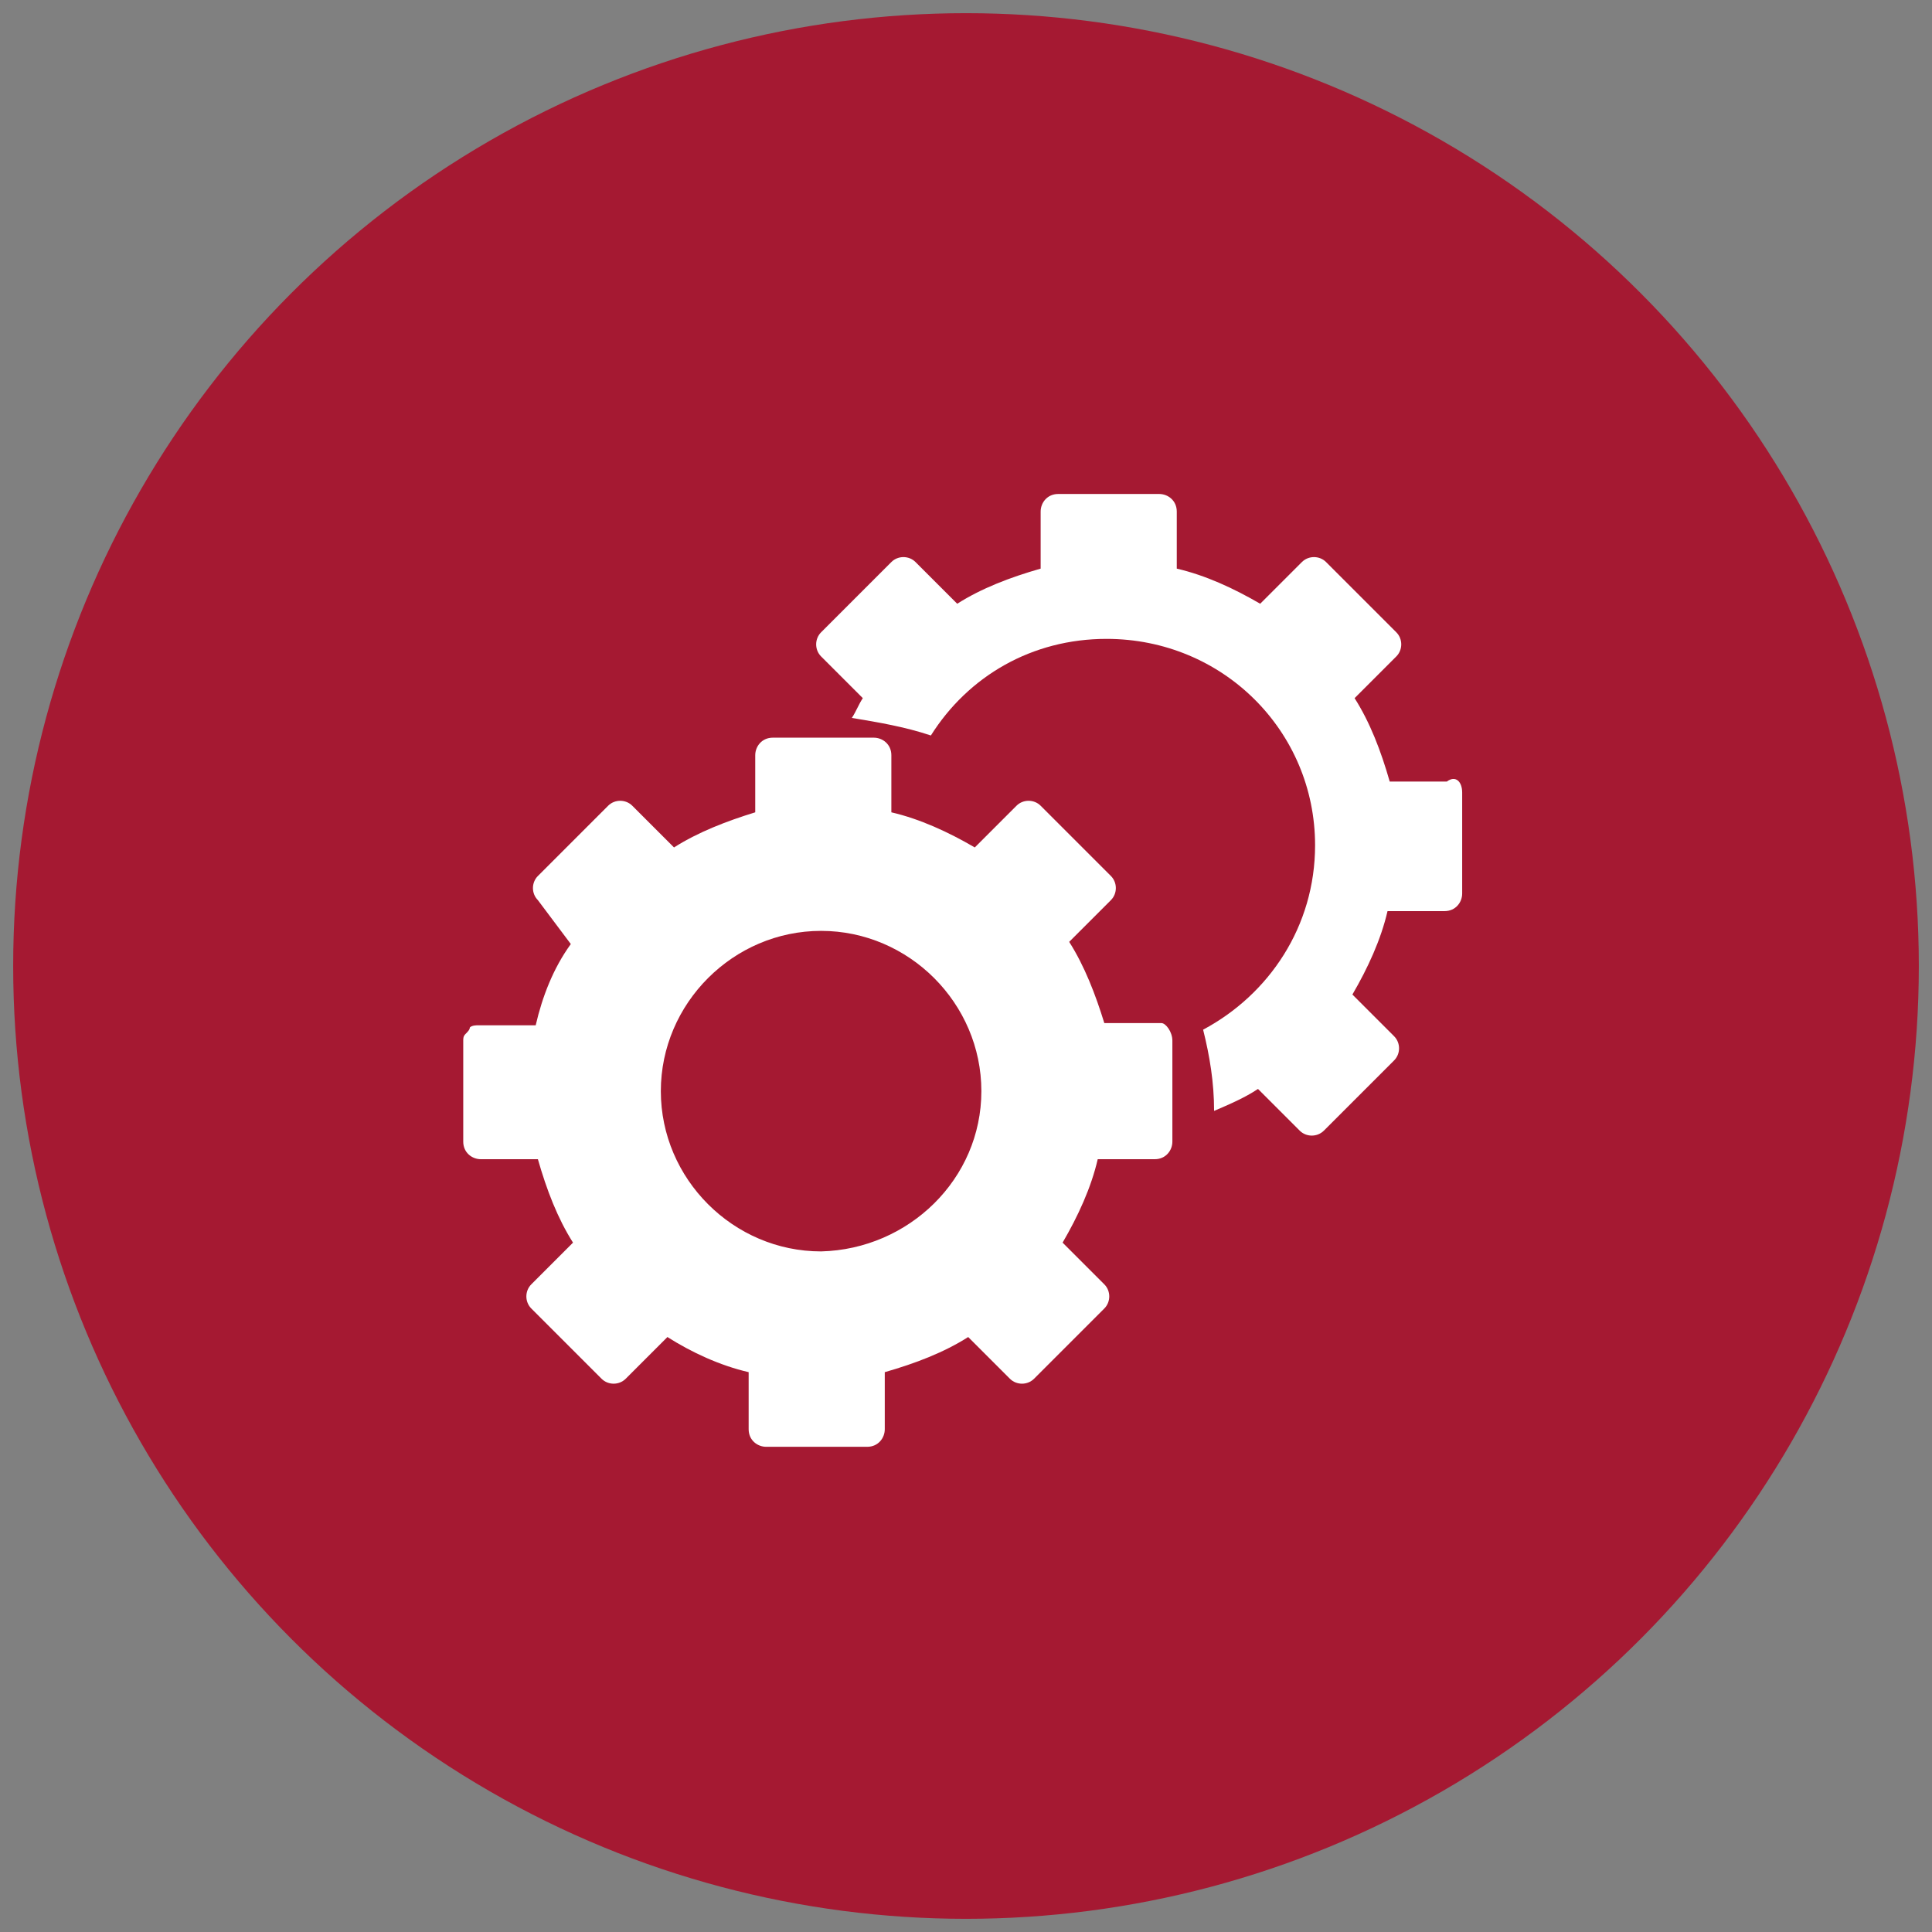
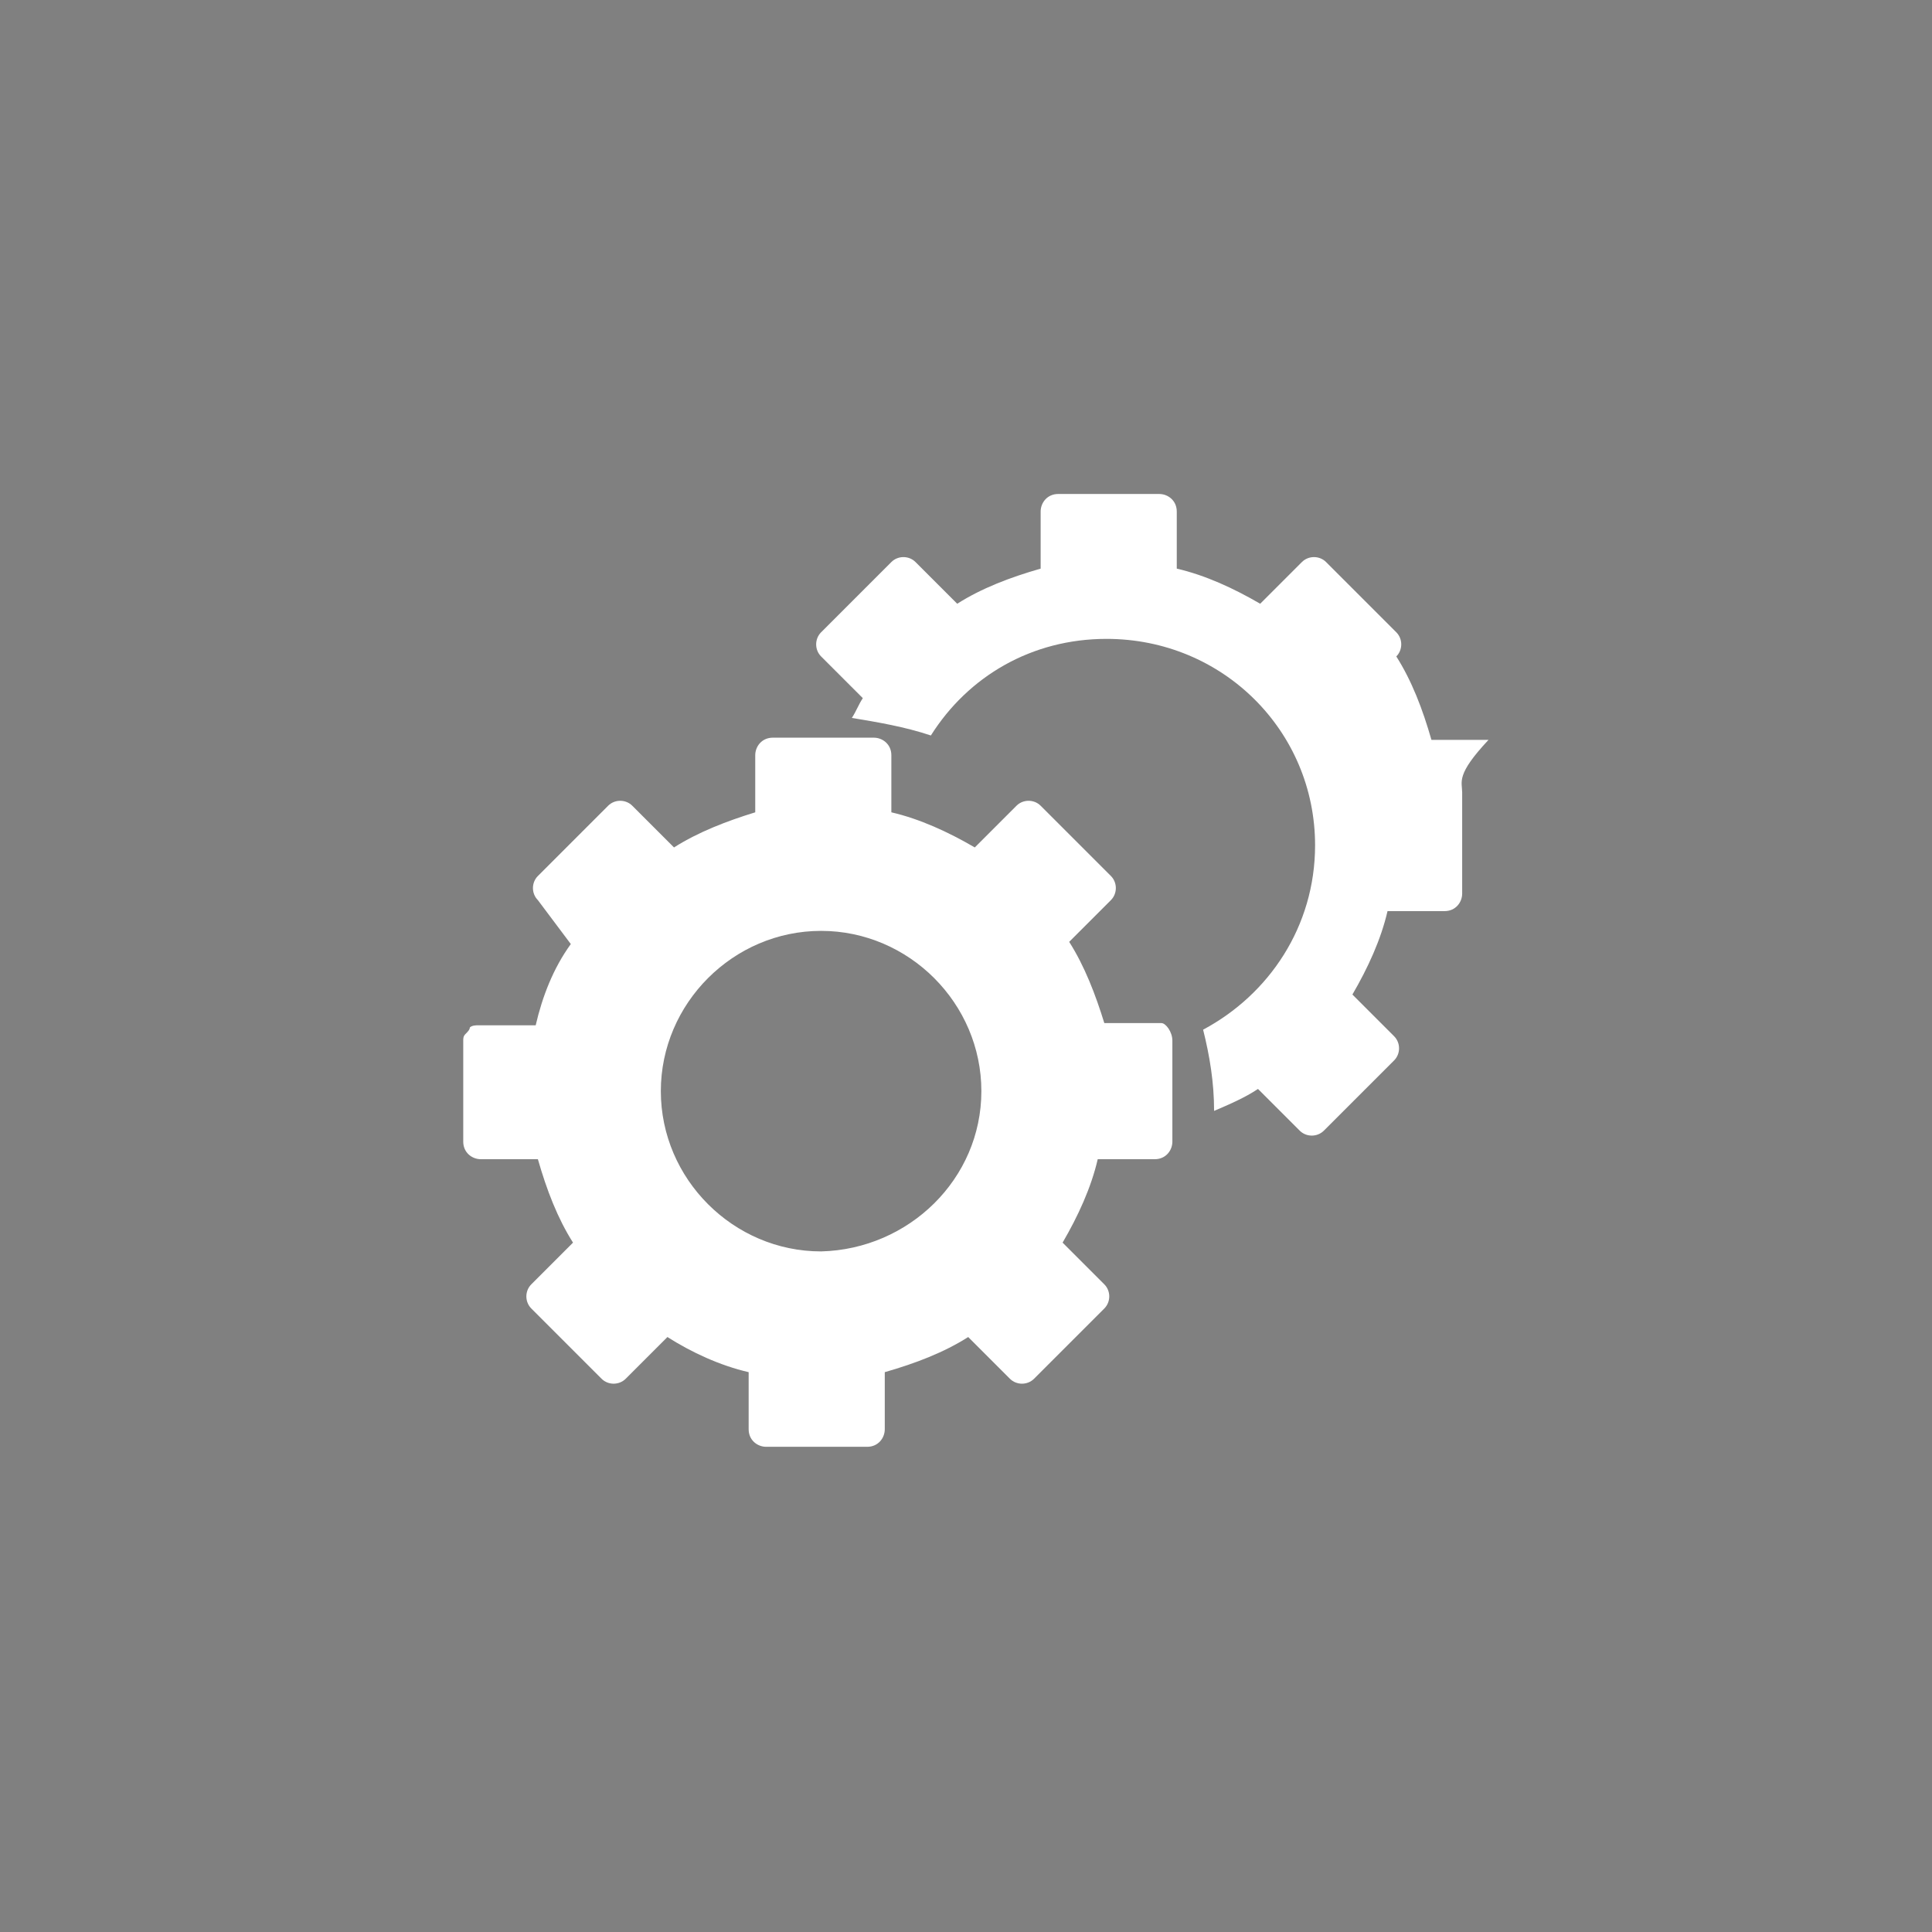
<svg xmlns="http://www.w3.org/2000/svg" version="1.1" id="_x3C_圖層_x3E_" x="0px" y="0px" viewBox="0 0 88 88" style="enable-background:new 0 0 88 88;" xml:space="preserve">
  <rect x="0" y="0" width="88" height="88" fill="#808080" stroke="none" />
  <style type="text/css">
	.st0{fill:#DE0024;}
	.st1{fill:#E3471F;}
	.st2{fill:#666666;}
	.st3{fill-rule:evenodd;clip-rule:evenodd;fill:#666666;}
	.st4{fill:#FFFFFF;stroke:#A51932;stroke-width:2.954;stroke-miterlimit:10;}
	.st5{fill:none;stroke:#A51932;stroke-width:2.954;stroke-linecap:round;stroke-miterlimit:10;}
	.st6{fill:none;stroke:#A51932;stroke-width:2.954;stroke-miterlimit:10;}
	.st7{fill:#FFFFFF;stroke:#A51932;stroke-width:2.954;stroke-linecap:round;stroke-miterlimit:10;}
	.st8{fill:none;stroke:#A51932;stroke-width:3.169;stroke-linecap:round;stroke-linejoin:round;stroke-miterlimit:10;}
	.st9{fill:#A51932;}
	.st10{fill:#FFFFFF;}
	.st11{opacity:0.5;fill:none;stroke:#FFFFFF;stroke-width:12;stroke-miterlimit:10;stroke-dasharray:3;}
	.st12{opacity:0.5;fill:#FFFFFF;}
	.st13{fill:#FFFFFF;stroke:#A51932;stroke-width:3;stroke-miterlimit:10;}
	.st14{fill:none;stroke:#FFFFFF;stroke-width:0.995;stroke-miterlimit:10;}
	.st15{opacity:0.5;fill:none;stroke:#FFFFFF;stroke-width:10;stroke-miterlimit:10;stroke-dasharray:3;}
	.st16{opacity:0.5;fill-rule:evenodd;clip-rule:evenodd;fill:url(#SVGID_1_);}
	.st17{opacity:0.5;fill-rule:evenodd;clip-rule:evenodd;fill:url(#SVGID_2_);}
	.st18{fill:#A51932;stroke:#A51932;stroke-width:2.493;stroke-miterlimit:10;}
	.st19{fill:none;stroke:#FFFFFF;stroke-width:1.651;stroke-miterlimit:10;}
	.st20{fill:none;stroke:#FFFFFF;stroke-miterlimit:10;}
	.st21{fill:none;stroke:#FFFFFF;stroke-width:3;stroke-miterlimit:10;}
	.st22{fill:#B7BEC0;}
	.st23{fill:#B1B2B0;}
	.st24{clip-path:url(#SVGID_4_);fill:#B1B2B0;}
	.st25{clip-path:url(#SVGID_4_);}
	.st26{fill:none;stroke:#FFFFFF;stroke-width:5.612;stroke-linecap:round;stroke-linejoin:round;stroke-miterlimit:10;}
	.st27{opacity:0.5;fill-rule:evenodd;clip-rule:evenodd;fill:url(#SVGID_9_);}
	.st28{fill:#7F7F7F;}
	.st29{fill:none;stroke:#FFFFFF;stroke-width:11.454;stroke-miterlimit:10;}
	.st30{fill:#A51932;stroke:#A51932;stroke-width:2.434;stroke-miterlimit:10;}
	.st31{fill:#FFFFFF;stroke:#A51932;stroke-width:0.383;stroke-miterlimit:10;}
	.st32{fill:none;stroke:#A51932;stroke-width:0.469;stroke-miterlimit:10;}
	.st33{fill:#FFFFFF;stroke:#A51932;stroke-width:0.353;stroke-miterlimit:10;}
	.st34{fill:none;stroke:#A51932;stroke-width:0.353;stroke-miterlimit:10;}
	.st35{fill:none;stroke:#A51932;stroke-width:0.406;stroke-miterlimit:10;}
	.st36{fill:none;stroke:#A51932;stroke-width:0.443;stroke-miterlimit:10;}
	.st37{fill:none;stroke:#A51932;stroke-width:0.348;stroke-miterlimit:10;}
	.st38{fill:none;stroke:#A51932;stroke-width:0.293;stroke-miterlimit:10;}
	.st39{fill:none;stroke:#A51932;stroke-width:0.292;stroke-miterlimit:10;}
	.st40{fill:#FFFFFF;stroke:#A51932;stroke-width:0.358;stroke-miterlimit:10;}
	.st41{fill:none;stroke:#A51932;stroke-width:0.358;stroke-miterlimit:10;}
</style>
  <g>
-     <circle class="st9" cx="44" cy="44" r="43.4" />
    <g>
-       <path class="st10" d="M66.6,36.1v4.6c0,0.4-0.3,0.8-0.8,0.8h-2.6c-0.3,1.3-0.9,2.6-1.6,3.8l1.9,1.9c0.3,0.3,0.3,0.8,0,1.1    l-3.2,3.2c-0.3,0.3-0.8,0.3-1.1,0l-1.9-1.9c-0.6,0.4-1.3,0.7-2,1c0-1.3-0.2-2.5-0.5-3.7c3-1.6,5.1-4.7,5.1-8.4    c0-5.2-4.2-9.4-9.5-9.4c-3.4,0-6.3,1.7-8,4.4c-1.2-0.4-2.4-0.6-3.6-0.8c0.2-0.3,0.3-0.6,0.5-0.9l-1.9-1.9c-0.3-0.3-0.3-0.8,0-1.1    l3.2-3.2c0.3-0.3,0.8-0.3,1.1,0l1.9,1.9c1.1-0.7,2.4-1.2,3.8-1.6v-2.6c0-0.4,0.3-0.8,0.8-0.8h4.6c0.4,0,0.8,0.3,0.8,0.8v2.6    c1.3,0.3,2.6,0.9,3.8,1.6l1.9-1.9c0.3-0.3,0.8-0.3,1.1,0l3.2,3.2c0.3,0.3,0.3,0.8,0,1.1l-1.9,1.9c0.7,1.1,1.2,2.4,1.6,3.8h2.6    C66.3,35.3,66.6,35.6,66.6,36.1z" />
+       <path class="st10" d="M66.6,36.1v4.6c0,0.4-0.3,0.8-0.8,0.8h-2.6c-0.3,1.3-0.9,2.6-1.6,3.8l1.9,1.9c0.3,0.3,0.3,0.8,0,1.1    l-3.2,3.2c-0.3,0.3-0.8,0.3-1.1,0l-1.9-1.9c-0.6,0.4-1.3,0.7-2,1c0-1.3-0.2-2.5-0.5-3.7c3-1.6,5.1-4.7,5.1-8.4    c0-5.2-4.2-9.4-9.5-9.4c-3.4,0-6.3,1.7-8,4.4c-1.2-0.4-2.4-0.6-3.6-0.8c0.2-0.3,0.3-0.6,0.5-0.9l-1.9-1.9c-0.3-0.3-0.3-0.8,0-1.1    l3.2-3.2c0.3-0.3,0.8-0.3,1.1,0l1.9,1.9c1.1-0.7,2.4-1.2,3.8-1.6v-2.6c0-0.4,0.3-0.8,0.8-0.8h4.6c0.4,0,0.8,0.3,0.8,0.8v2.6    c1.3,0.3,2.6,0.9,3.8,1.6l1.9-1.9c0.3-0.3,0.8-0.3,1.1,0l3.2,3.2c0.3,0.3,0.3,0.8,0,1.1c0.7,1.1,1.2,2.4,1.6,3.8h2.6    C66.3,35.3,66.6,35.6,66.6,36.1z" />
      <path class="st10" d="M53.4,47.4v4.6c0,0.4-0.3,0.8-0.8,0.8h-2.6c-0.3,1.3-0.9,2.6-1.6,3.8l1.9,1.9c0.3,0.3,0.3,0.8,0,1.1    l-3.2,3.2c-0.3,0.3-0.8,0.3-1.1,0l-1.9-1.9c-1.1,0.7-2.4,1.2-3.8,1.6v2.6c0,0.4-0.3,0.8-0.8,0.8h-4.6c-0.4,0-0.8-0.3-0.8-0.8v-2.6    c-1.3-0.3-2.6-0.9-3.7-1.6l-1.9,1.9c-0.3,0.3-0.8,0.3-1.1,0l-3.2-3.2c-0.3-0.3-0.3-0.8,0-1.1l1.9-1.9c-0.7-1.1-1.2-2.4-1.6-3.8    h-2.6c-0.4,0-0.8-0.3-0.8-0.8v-4.6c0-0.1,0-0.2,0.1-0.3c0.1-0.1,0.2-0.2,0.2-0.3c0.1-0.1,0.3-0.1,0.4-0.1h2.6    c0.3-1.3,0.8-2.6,1.6-3.7L24.5,41c-0.3-0.3-0.3-0.8,0-1.1l3.2-3.2c0.3-0.3,0.8-0.3,1.1,0l1.9,1.9c1.1-0.7,2.4-1.2,3.7-1.6v-2.6    c0-0.4,0.3-0.8,0.8-0.8h4.6c0.4,0,0.8,0.3,0.8,0.8V37c1.3,0.3,2.6,0.9,3.8,1.6l1.9-1.9c0.3-0.3,0.8-0.3,1.1,0l3.2,3.2    c0.3,0.3,0.3,0.8,0,1.1l-1.9,1.9c0.7,1.1,1.2,2.4,1.6,3.7h2.6C53.1,46.6,53.4,47,53.4,47.4z M44.7,49.7c0-4-3.3-7.3-7.3-7.3    c-4,0-7.3,3.3-7.3,7.3c0,4,3.3,7.3,7.3,7.3C41.4,56.9,44.7,53.7,44.7,49.7z" />
    </g>
  </g>
</svg>